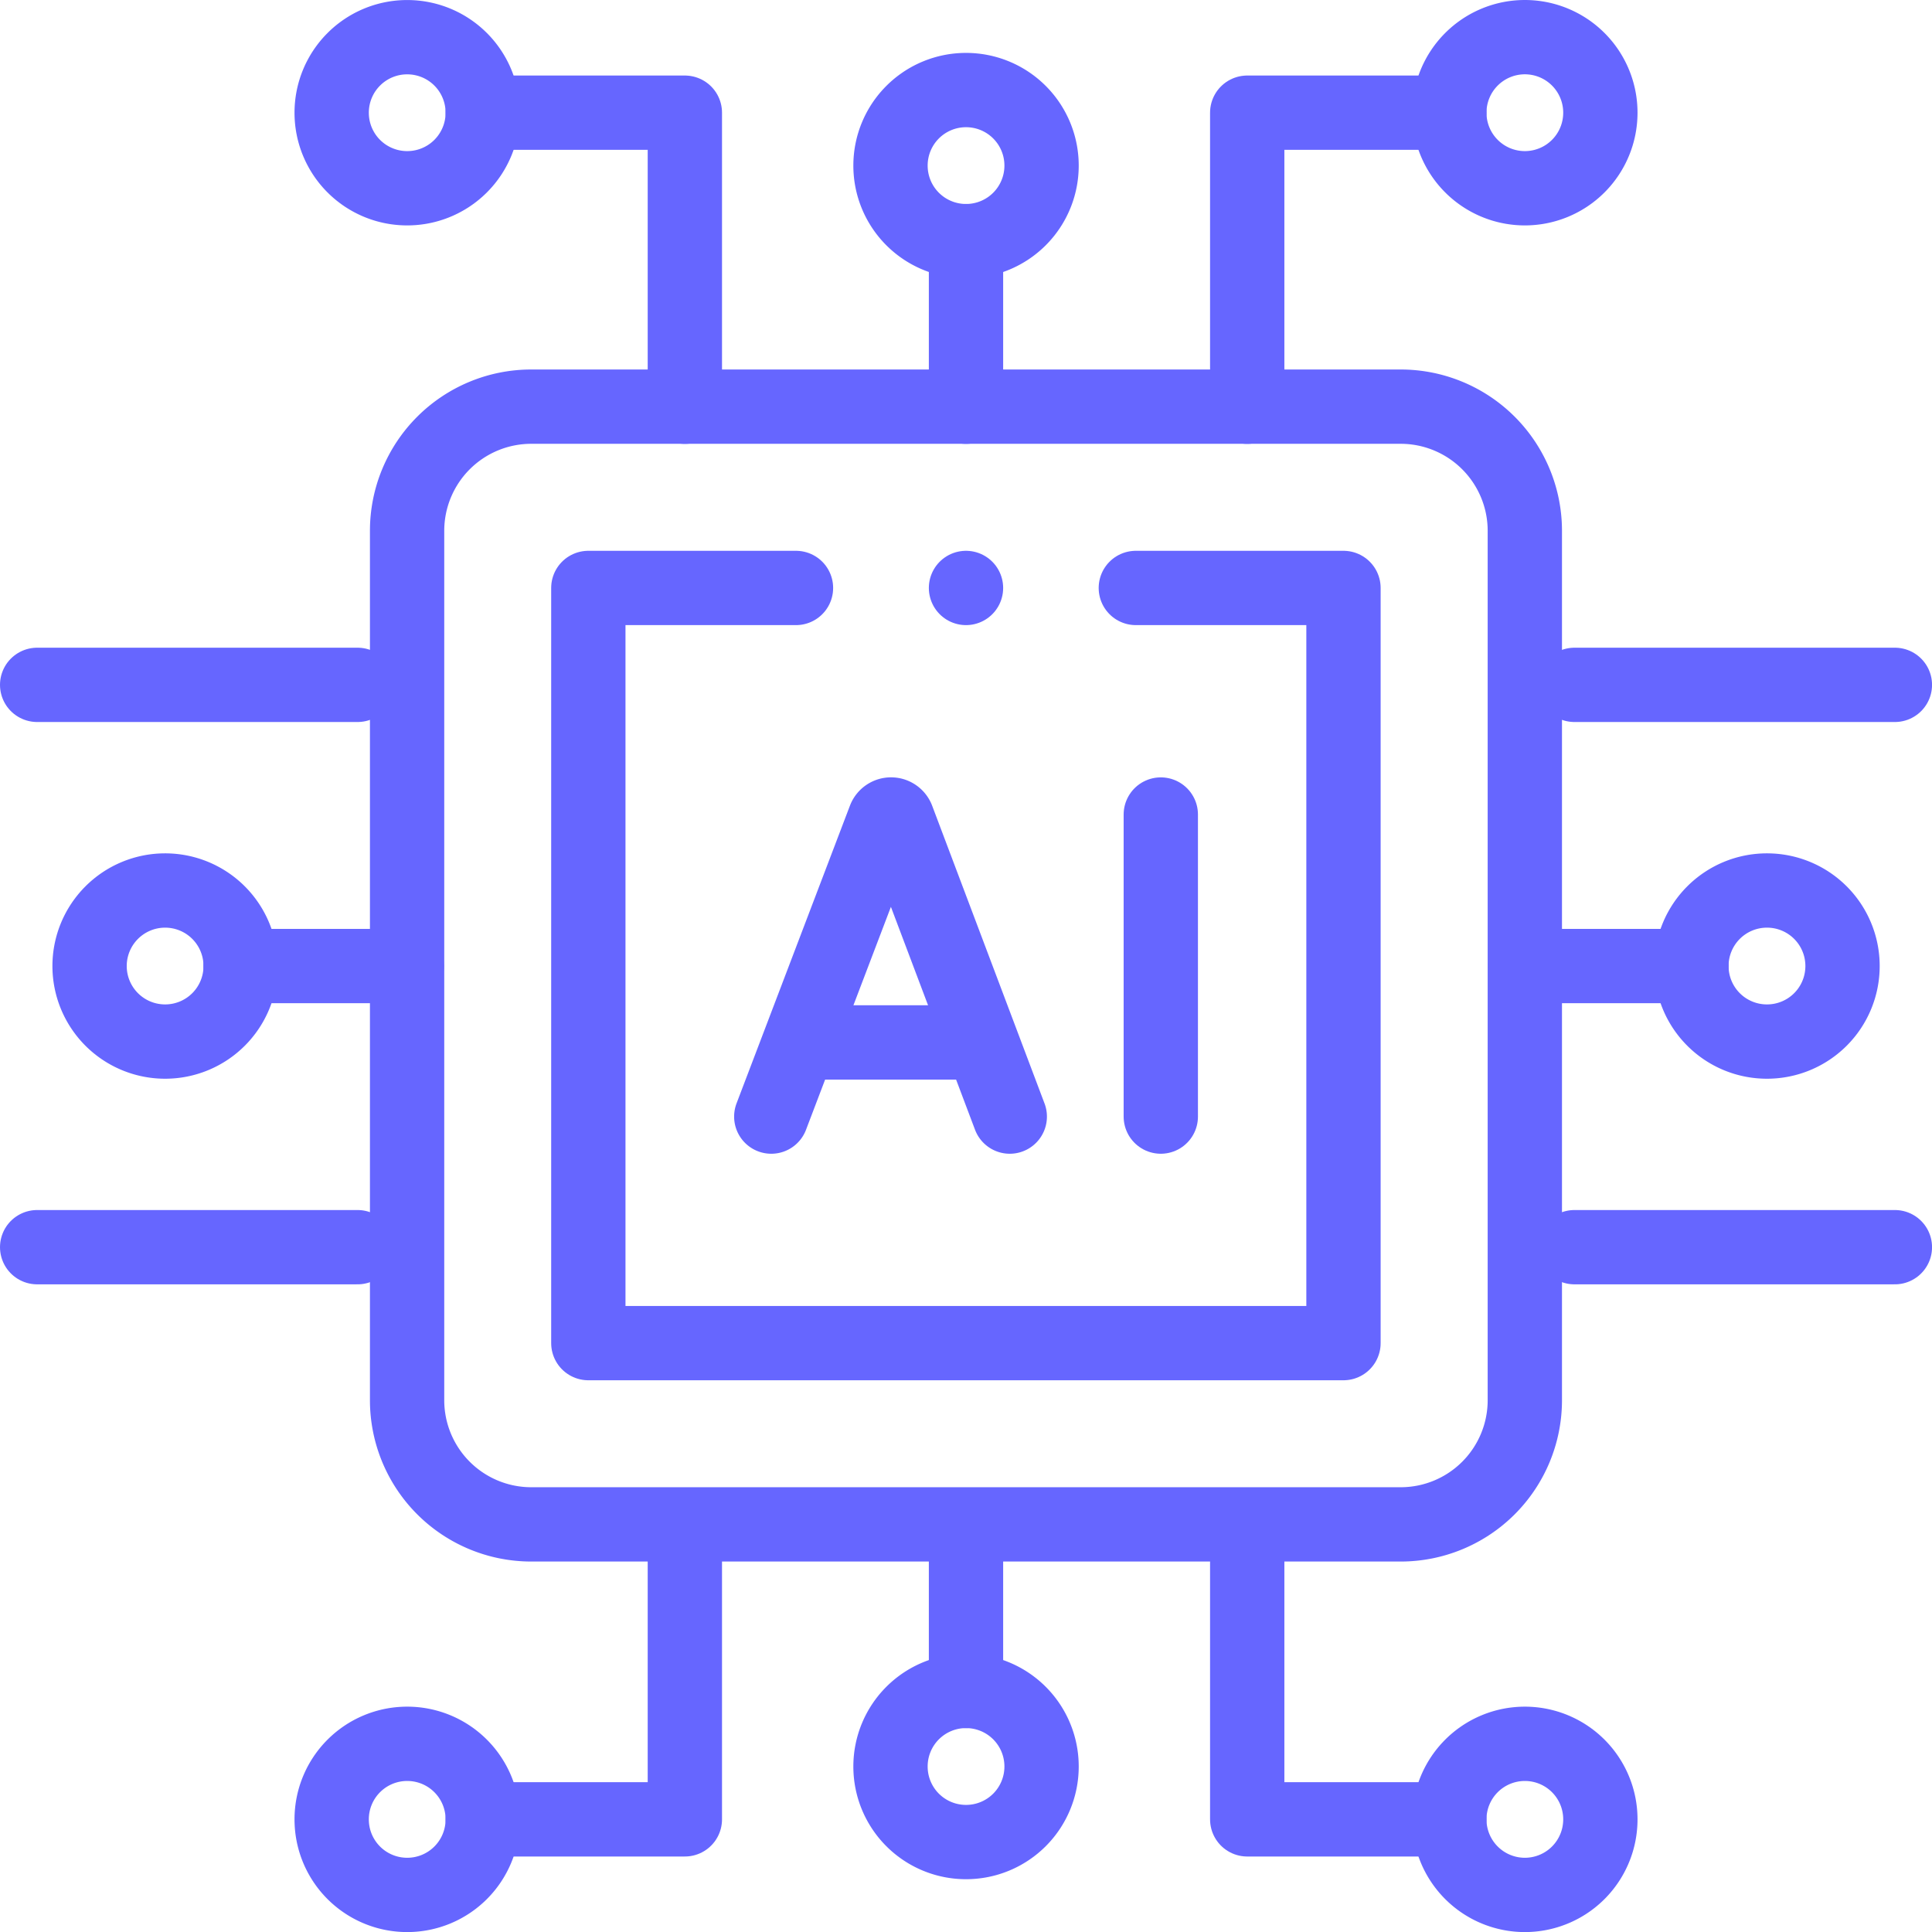
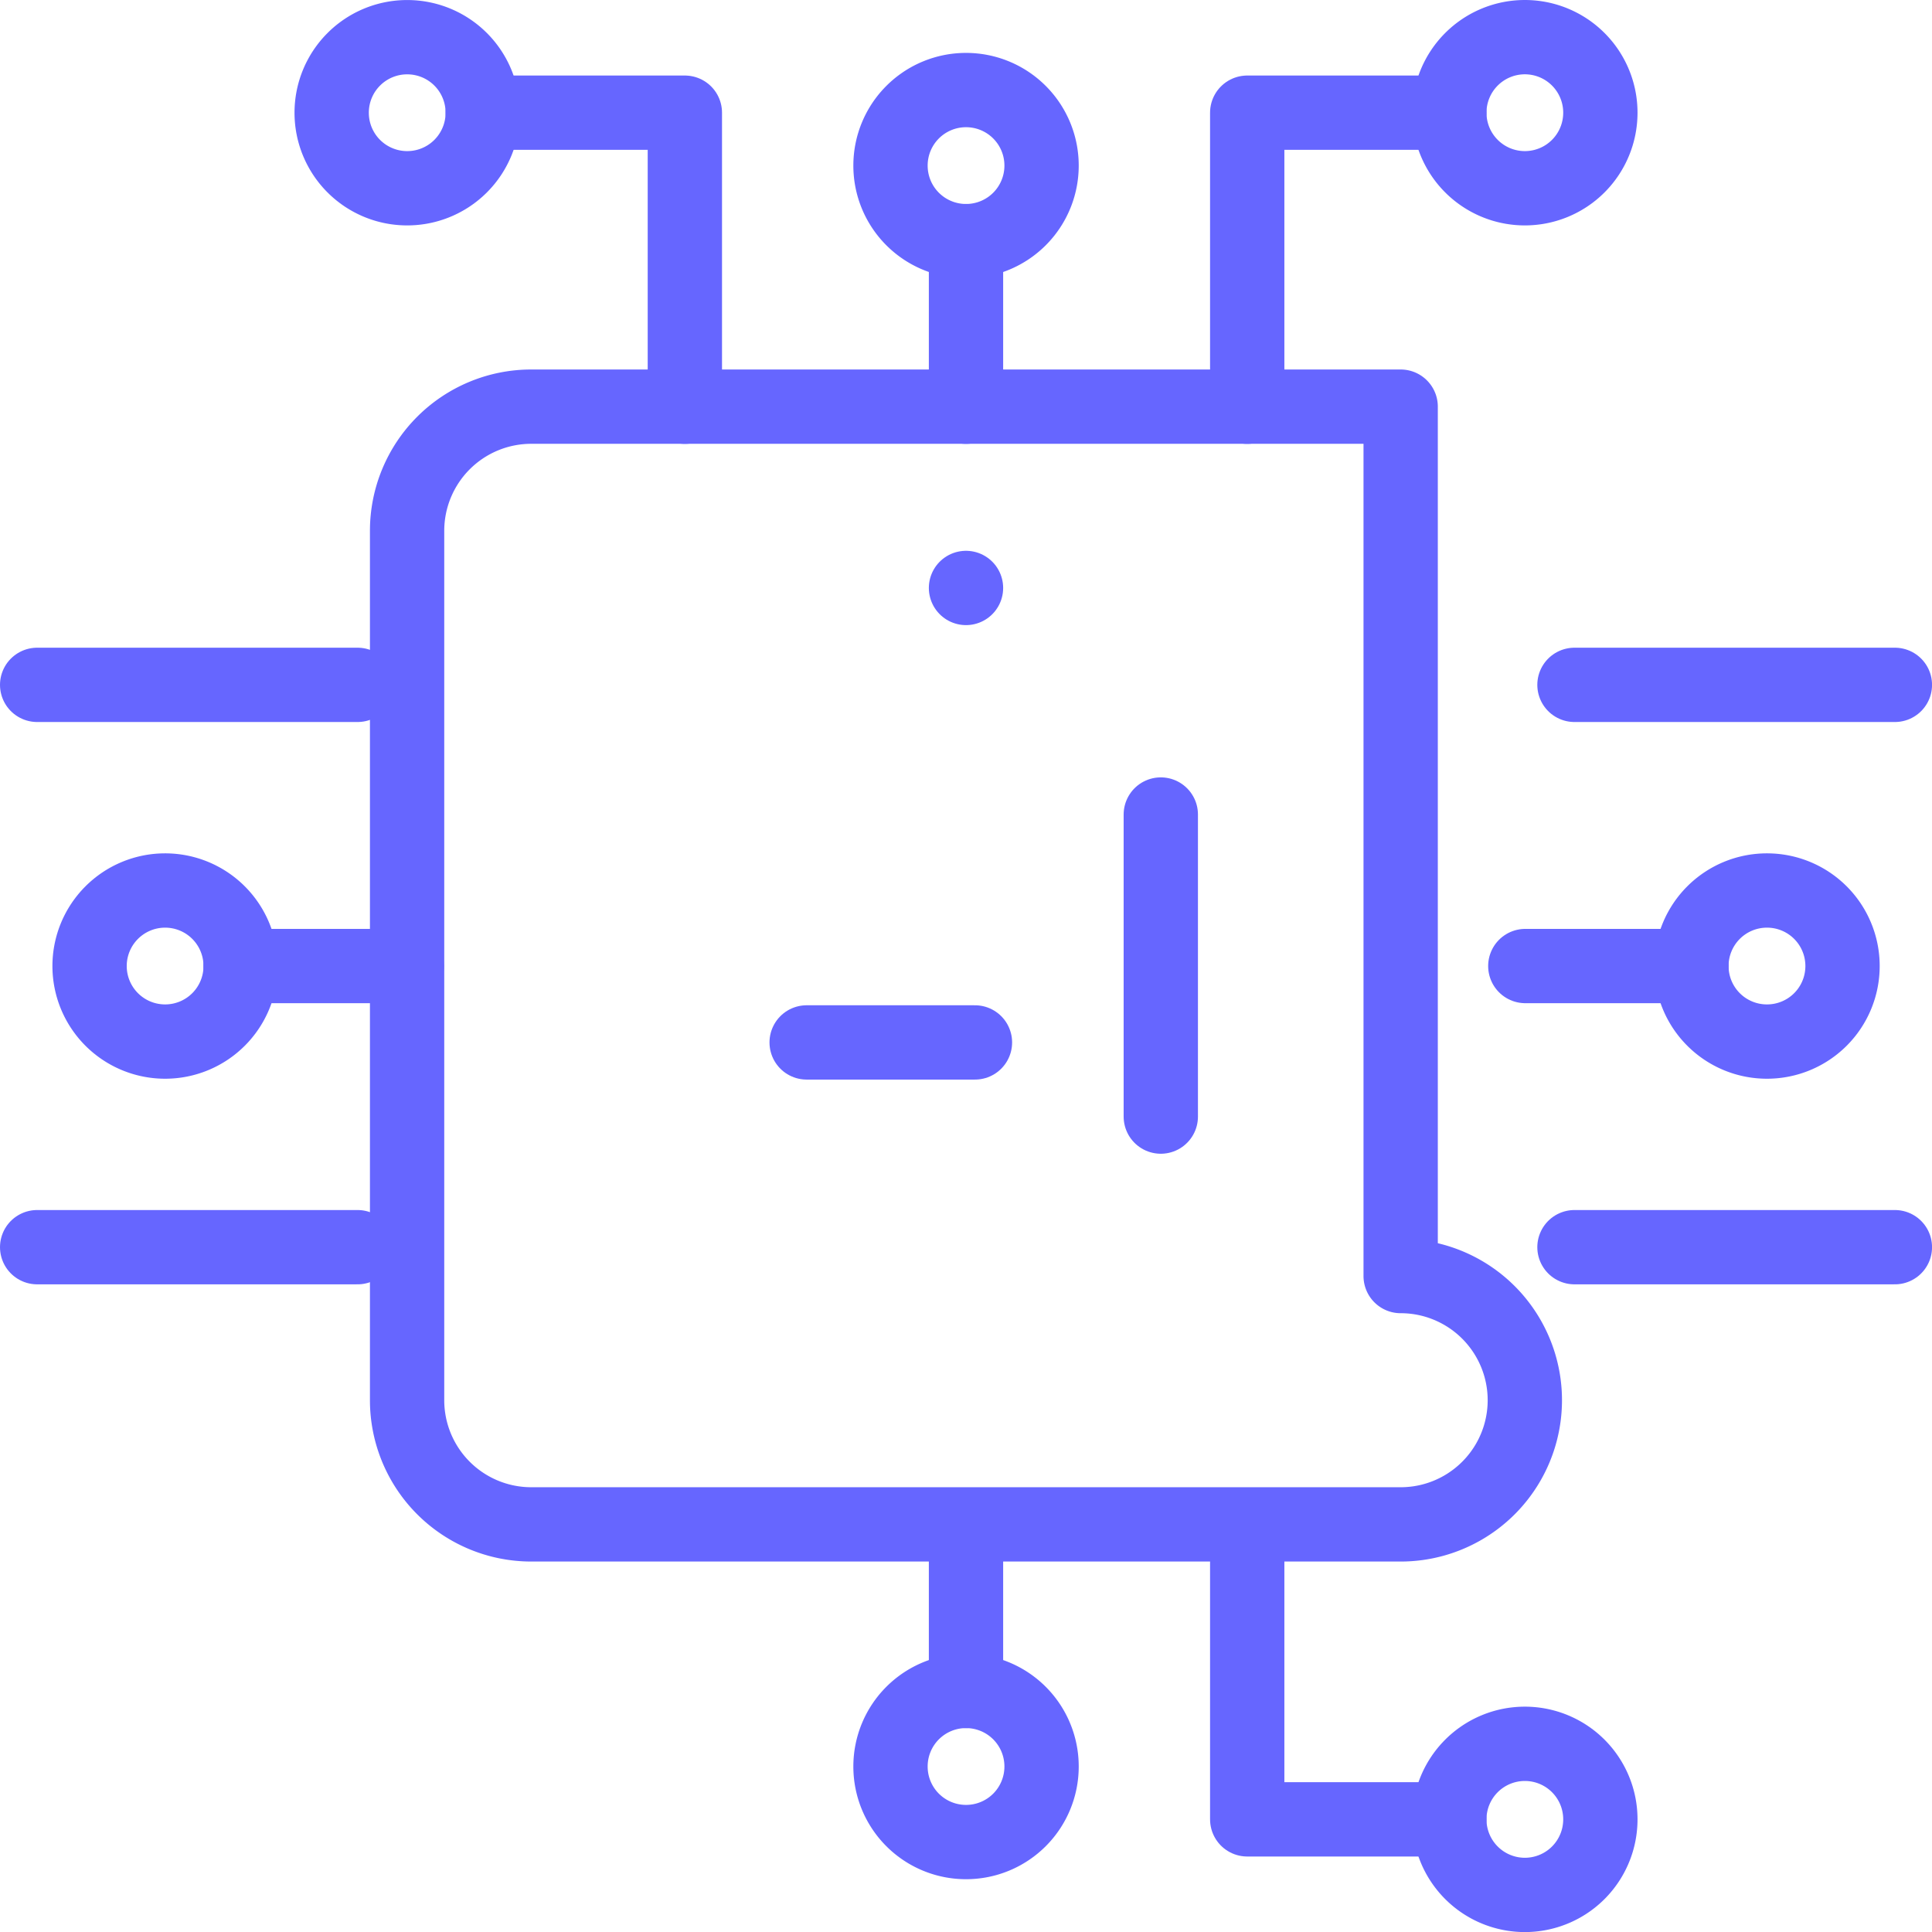
<svg xmlns="http://www.w3.org/2000/svg" width="52" height="52" viewBox="0 0 52 52">
  <g id="Group_8" data-name="Group 8" transform="translate(-5161.333 -1778.668)">
-     <path id="path1791" d="M-324.075-364.584h-23.4a3.342,3.342,0,0,1-3.342-3.342v-23.4a3.342,3.342,0,0,1,3.342-3.342h23.4a3.342,3.342,0,0,1,3.342,3.342v23.4A3.342,3.342,0,0,1-324.075-364.584Z" transform="translate(5523.107 2184.281)" fill="none" stroke="#66f" stroke-linecap="round" stroke-linejoin="round" stroke-width="2" />
-     <path id="path1795" d="M-178.6,0h5.589V20.325h-20.325V0h5.589" transform="translate(5370.504 1794.493)" fill="none" stroke="#66f" stroke-linecap="round" stroke-linejoin="round" stroke-width="2" />
-     <path id="path1799" d="M0-98.536l3.053-8.016a.184.184,0,0,1,.341,0l3.025,8.016" transform="translate(5182.092 1907.257)" fill="none" stroke="#66f" stroke-linecap="round" stroke-linejoin="round" stroke-width="2" />
+     <path id="path1791" d="M-324.075-364.584h-23.4a3.342,3.342,0,0,1-3.342-3.342v-23.4a3.342,3.342,0,0,1,3.342-3.342h23.4v23.4A3.342,3.342,0,0,1-324.075-364.584Z" transform="translate(5523.107 2184.281)" fill="none" stroke="#66f" stroke-linecap="round" stroke-linejoin="round" stroke-width="2" />
    <path id="path1803" d="M0,0H4.53" transform="translate(5183.044 1806.725)" fill="none" stroke="#66f" stroke-linecap="round" stroke-linejoin="round" stroke-width="2" />
    <path id="path1807" d="M0,0V8.13" transform="translate(5192.576 1800.591)" fill="none" stroke="#66f" stroke-linecap="round" stroke-linejoin="round" stroke-width="2" />
    <path id="path1811" d="M0-54.042V-58.5" transform="translate(5187.333 1843.657)" fill="none" stroke="#66f" stroke-linecap="round" stroke-linejoin="round" stroke-width="2" />
    <path id="path1815" d="M0-24.634A2.032,2.032,0,0,0,2.033-22.6a2.032,2.032,0,0,0,2.033-2.033,2.032,2.032,0,0,0-2.033-2.033A2.032,2.032,0,0,0,0-24.634Z" transform="translate(5185.301 1807.758)" fill="none" stroke="#66f" stroke-linecap="round" stroke-linejoin="round" stroke-width="2" />
    <path id="path1819" d="M-65.938,0h-5.44V7.914" transform="translate(5266.28 1781.701)" fill="none" stroke="#66f" stroke-linecap="round" stroke-linejoin="round" stroke-width="2" />
    <path id="path1823" d="M-49.268-24.634A2.032,2.032,0,0,1-51.3-22.6a2.033,2.033,0,0,1-2.033-2.033A2.033,2.033,0,0,1-51.3-26.667,2.032,2.032,0,0,1-49.268-24.634Z" transform="translate(5253.675 1806.335)" fill="none" stroke="#66f" stroke-linecap="round" stroke-linejoin="round" stroke-width="2" />
    <path id="path1827" d="M0,0H5.44V7.914" transform="translate(5174.326 1781.701)" fill="none" stroke="#66f" stroke-linecap="round" stroke-linejoin="round" stroke-width="2" />
    <path id="path1831" d="M0-24.634A2.032,2.032,0,0,0,2.033-22.6a2.032,2.032,0,0,0,2.033-2.033,2.032,2.032,0,0,0-2.033-2.033A2.032,2.032,0,0,0,0-24.634Z" transform="translate(5170.26 1806.335)" fill="none" stroke="#66f" stroke-linecap="round" stroke-linejoin="round" stroke-width="2" />
    <path id="path1835" d="M0,0V4.459" transform="translate(5187.333 1819.722)" fill="none" stroke="#66f" stroke-linecap="round" stroke-linejoin="round" stroke-width="2" />
    <path id="path1839" d="M0-24.634a2.032,2.032,0,0,1,2.033-2.033,2.032,2.032,0,0,1,2.033,2.033A2.032,2.032,0,0,1,2.033-22.6,2.032,2.032,0,0,1,0-24.634Z" transform="translate(5185.301 1850.847)" fill="none" stroke="#66f" stroke-linecap="round" stroke-linejoin="round" stroke-width="2" />
    <path id="path1843" d="M0,0H4.472" transform="translate(5202.387 1804.669)" fill="none" stroke="#66f" stroke-linecap="round" stroke-linejoin="round" stroke-width="2" />
    <path id="path1847" d="M-24.634,0a2.032,2.032,0,0,0-2.033,2.033,2.032,2.032,0,0,0,2.033,2.033A2.032,2.032,0,0,0-22.6,2.033,2.032,2.032,0,0,0-24.634,0Z" transform="translate(5233.525 1802.636)" fill="none" stroke="#66f" stroke-linecap="round" stroke-linejoin="round" stroke-width="2" />
    <path id="path1851" d="M-54.195,0h-4.472" transform="translate(5226.475 1804.669)" fill="none" stroke="#66f" stroke-linecap="round" stroke-linejoin="round" stroke-width="2" />
    <path id="path1855" d="M-24.634,0A2.032,2.032,0,0,1-22.6,2.033a2.032,2.032,0,0,1-2.033,2.033,2.033,2.033,0,0,1-2.033-2.033A2.033,2.033,0,0,1-24.634,0Z" transform="translate(5190.41 1802.636)" fill="none" stroke="#66f" stroke-linecap="round" stroke-linejoin="round" stroke-width="2" />
    <path id="path1859" d="M-65.938-95.92h-5.44v-7.914" transform="translate(5266.28 1923.556)" fill="none" stroke="#66f" stroke-linecap="round" stroke-linejoin="round" stroke-width="2" />
    <path id="path1863" d="M-49.268-24.634A2.032,2.032,0,0,0-51.3-26.667a2.033,2.033,0,0,0-2.033,2.033A2.033,2.033,0,0,0-51.3-22.6,2.032,2.032,0,0,0-49.268-24.634Z" transform="translate(5253.675 1852.27)" fill="none" stroke="#66f" stroke-linecap="round" stroke-linejoin="round" stroke-width="2" />
-     <path id="path1867" d="M0-95.92H5.44v-7.914" transform="translate(5174.326 1923.556)" fill="none" stroke="#66f" stroke-linecap="round" stroke-linejoin="round" stroke-width="2" />
    <path id="path1871" d="M-104.517,0h-8.624" transform="translate(5316.851 1812.236)" fill="none" stroke="#66f" stroke-linecap="round" stroke-linejoin="round" stroke-width="2" />
    <path id="path1875" d="M-104.517,0h-8.624" transform="translate(5316.851 1797.101)" fill="none" stroke="#66f" stroke-linecap="round" stroke-linejoin="round" stroke-width="2" />
    <path id="path1879" d="M0,0H8.624" transform="translate(5162.333 1812.236)" fill="none" stroke="#66f" stroke-linecap="round" stroke-linejoin="round" stroke-width="2" />
    <path id="path1883" d="M0,0H8.624" transform="translate(5162.333 1797.101)" fill="none" stroke="#66f" stroke-linecap="round" stroke-linejoin="round" stroke-width="2" />
-     <path id="path1887" d="M0-24.634a2.032,2.032,0,0,1,2.033-2.033,2.032,2.032,0,0,1,2.033,2.033A2.032,2.032,0,0,1,2.033-22.6,2.032,2.032,0,0,1,0-24.634Z" transform="translate(5170.26 1852.27)" fill="none" stroke="#66f" stroke-linecap="round" stroke-linejoin="round" stroke-width="2" />
    <path id="path1891" d="M0,0H0" transform="translate(5187.333 1794.493)" fill="none" stroke="#66f" stroke-linecap="round" stroke-linejoin="round" stroke-width="2" />
  </g>
</svg>